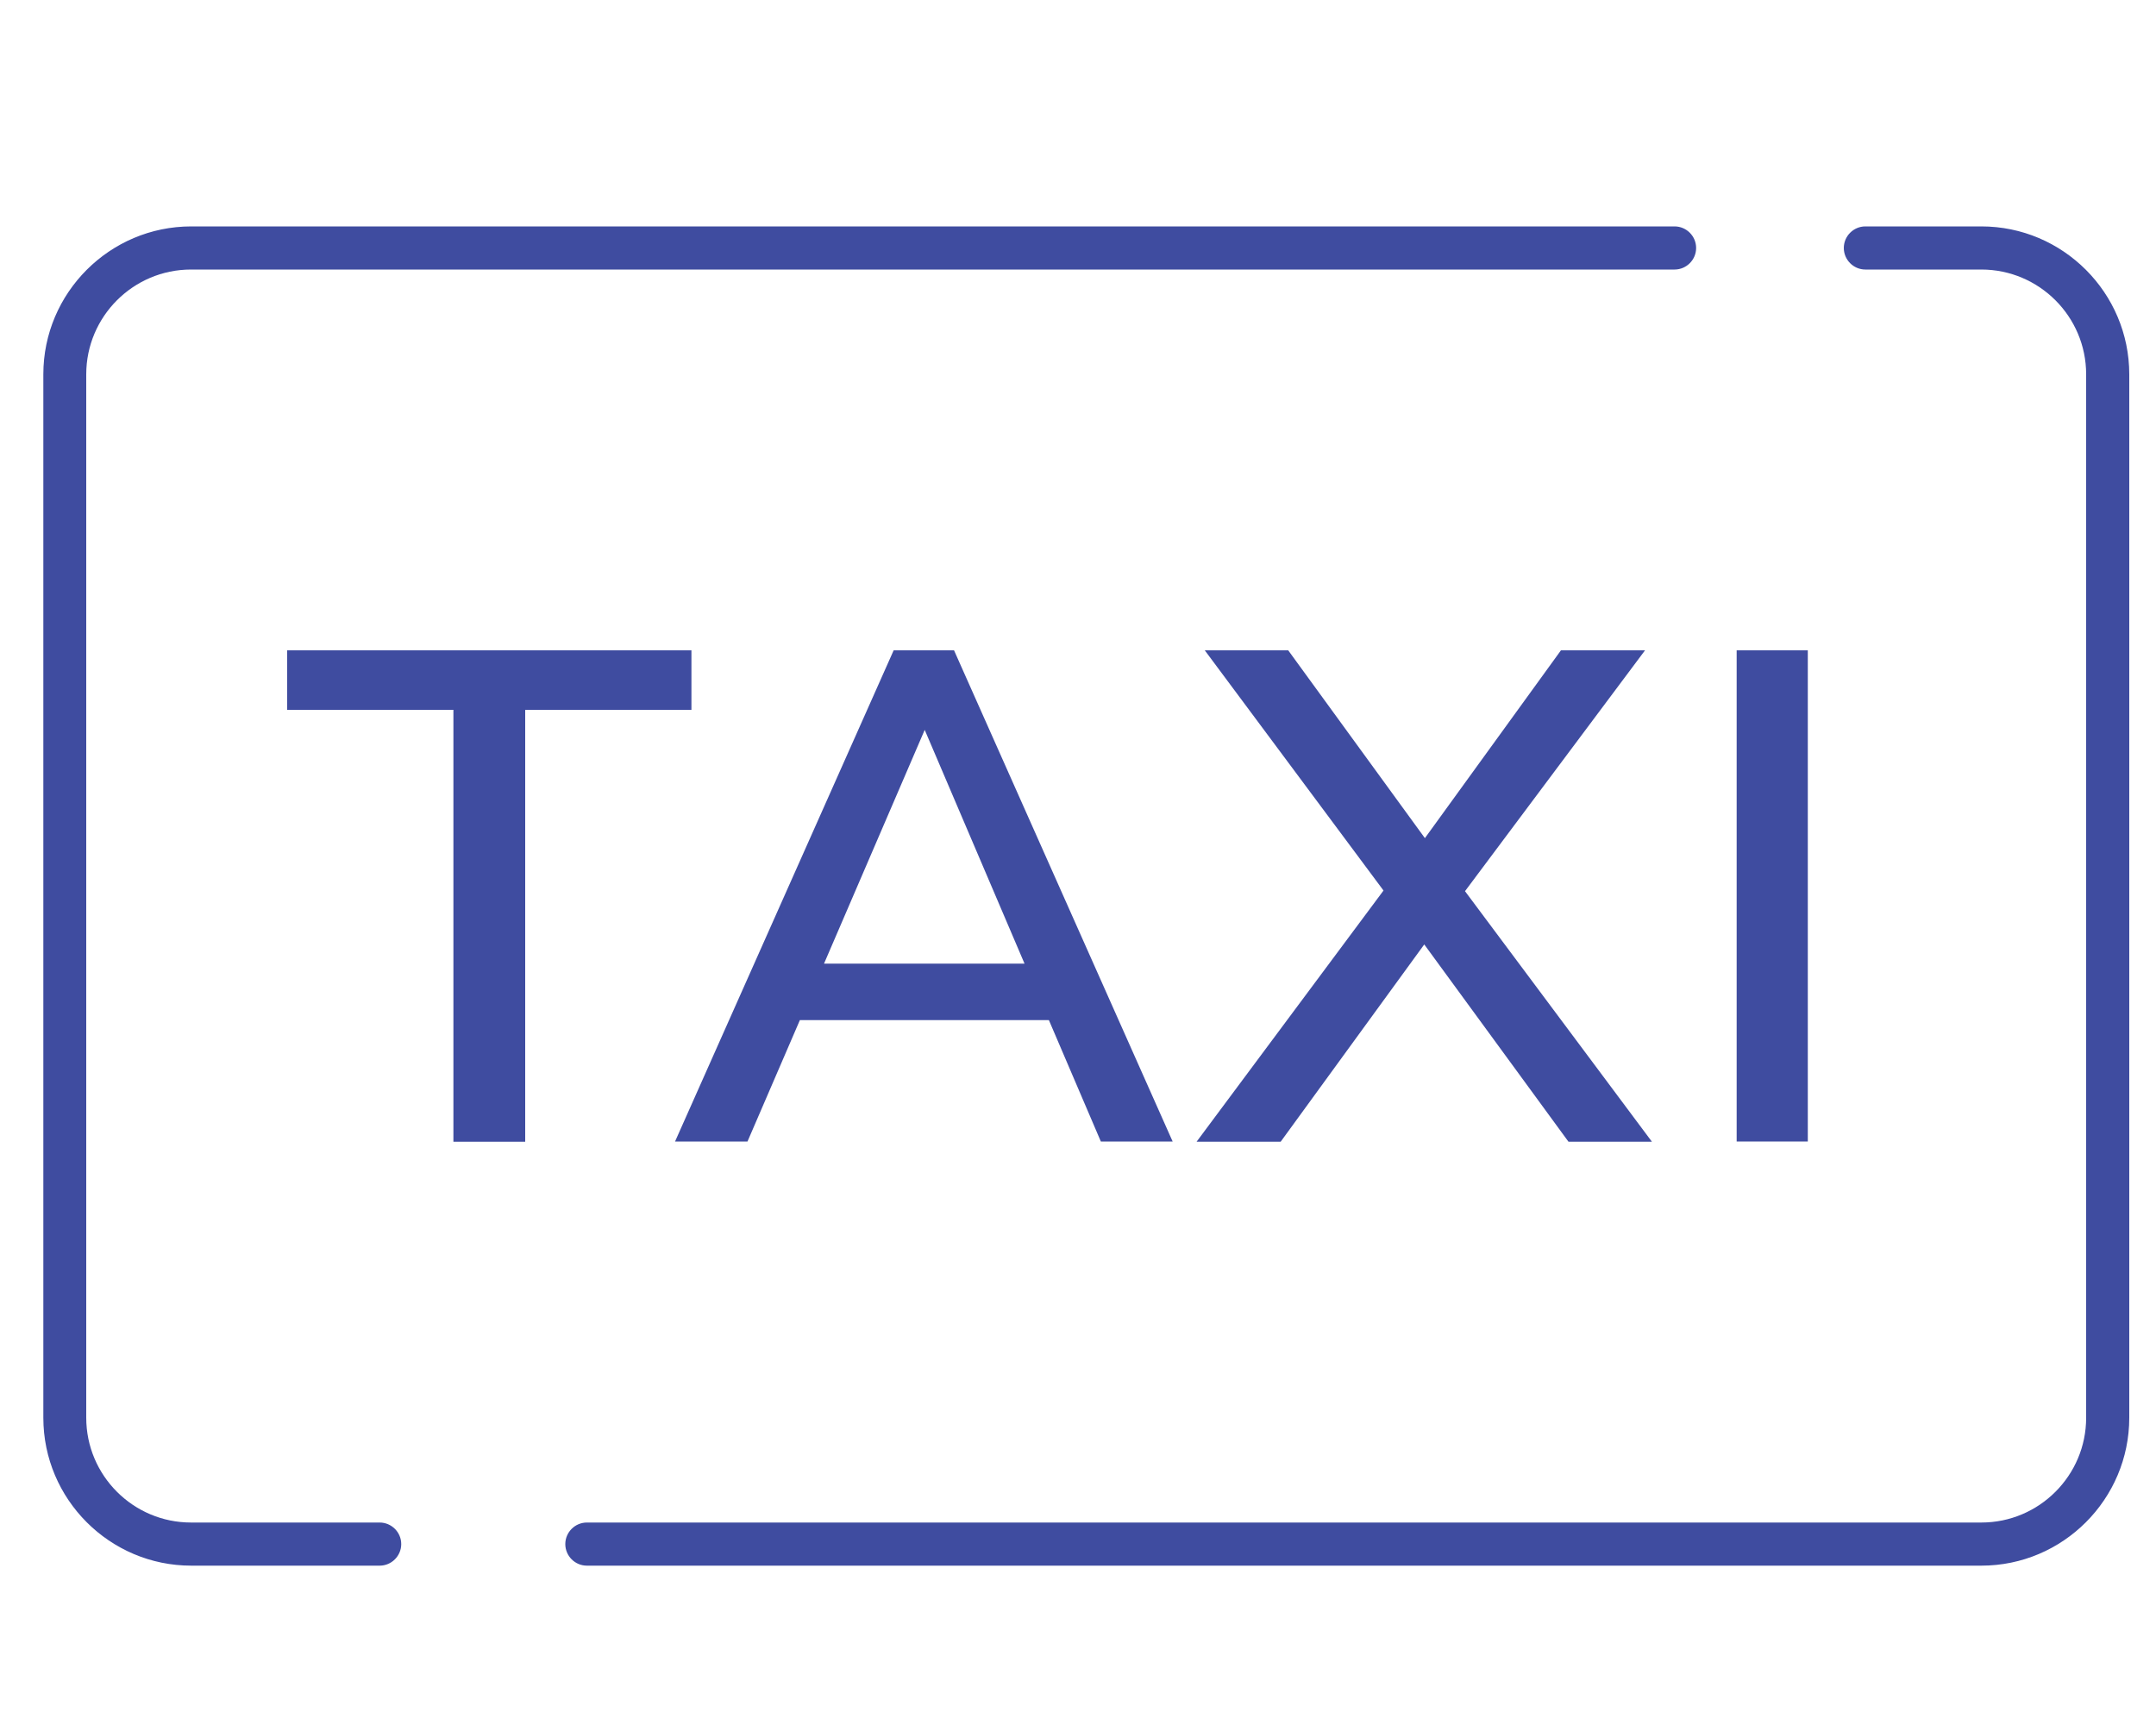
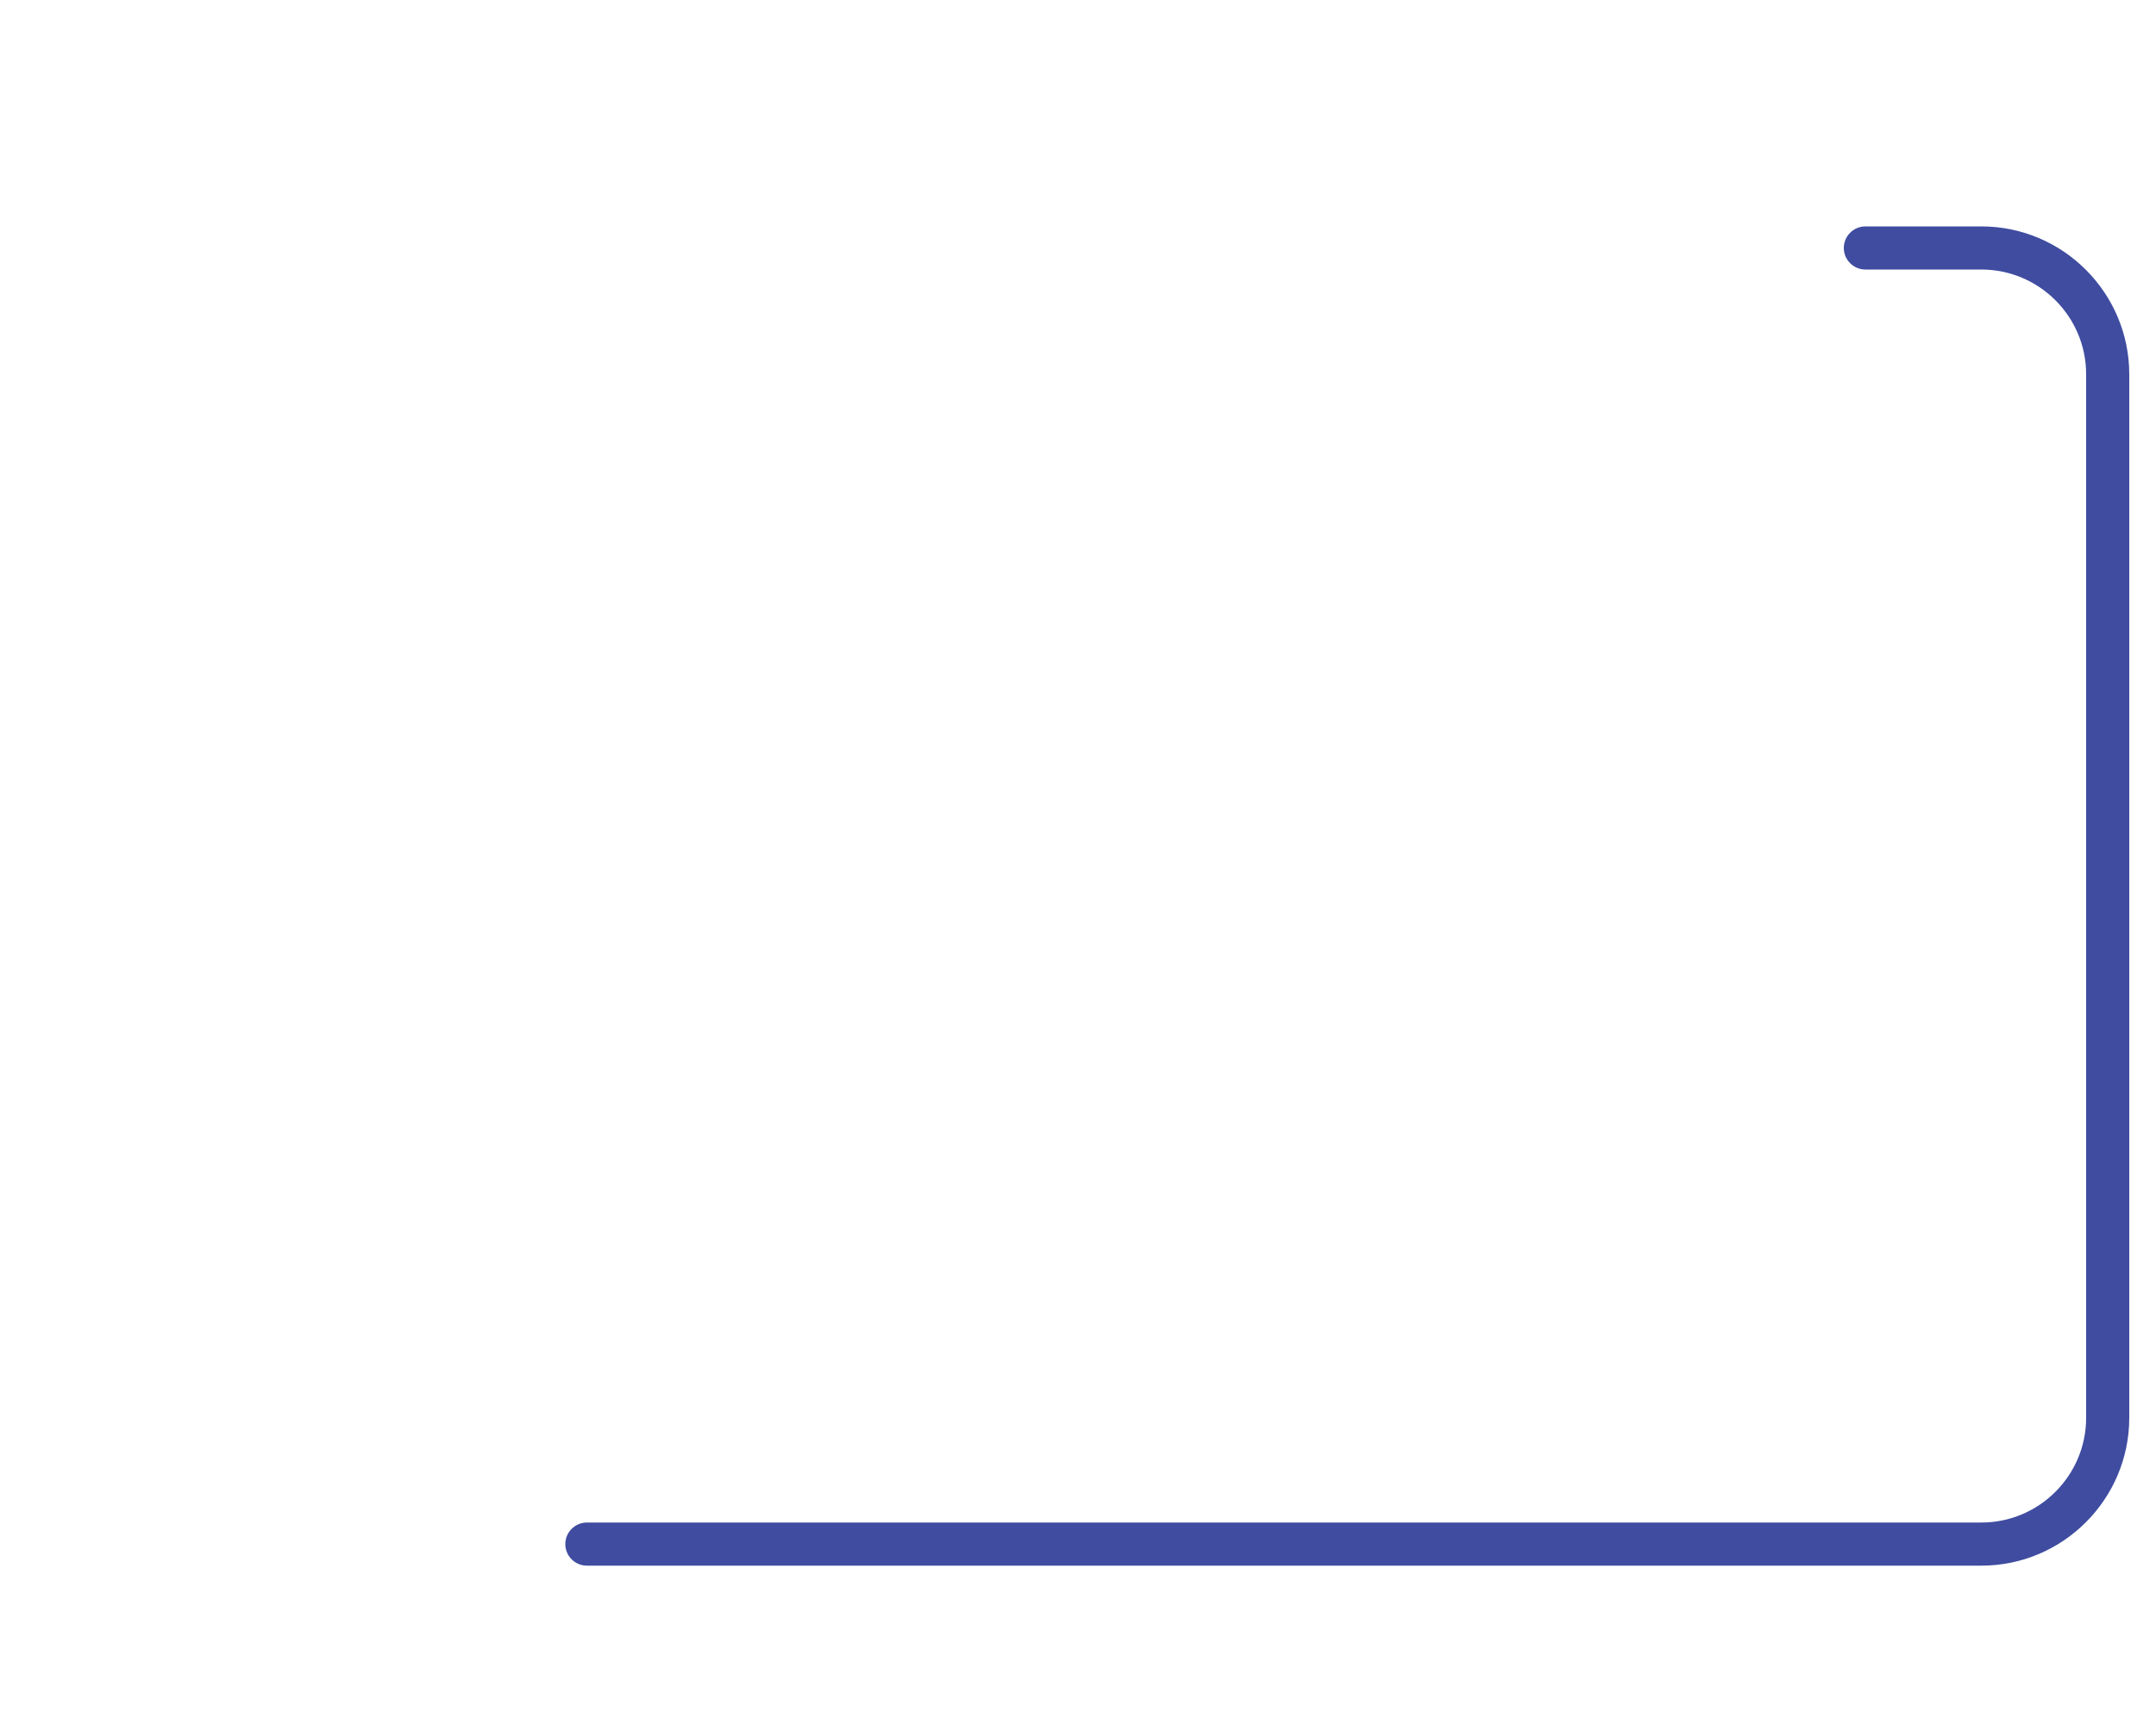
<svg xmlns="http://www.w3.org/2000/svg" id="taxi_sign" viewBox="0 0 100 80">
  <defs>
    <style>.cls-1{fill:#3f4ca0;}</style>
  </defs>
-   <path class="cls-1" d="m17.62,72.61h-8.75c-3.78,0-6.86-3.08-6.86-6.86V17.36c0-3.78,3.08-6.86,6.86-6.86h68.8c.55,0,1,.45,1,1s-.45,1-1,1H8.86c-2.68,0-4.86,2.18-4.86,4.86v48.39c0,2.68,2.18,4.86,4.86,4.86h8.75c.55,0,1,.45,1,1s-.45,1-1,1Z" />
  <path class="cls-1" d="m91.89,72.61H27.22c-.55,0-1-.45-1-1s.45-1,1-1h64.68c2.68,0,4.86-2.18,4.86-4.86V17.36c0-2.68-2.18-4.86-4.86-4.86h-5.38c-.55,0-1-.45-1-1s.45-1,1-1h5.38c3.78,0,6.86,3.08,6.86,6.86v48.39c0,3.78-3.08,6.86-6.86,6.86Z" />
  <g>
-     <polygon class="cls-1" points="32.07 30.16 13.32 30.16 13.32 32.92 21.03 32.92 21.03 52.95 24.36 52.95 24.36 32.92 32.07 32.92 32.07 30.16" />
-     <path class="cls-1" d="m41.45,30.16l-10.14,22.78h3.36l2.43-5.63h11.55l2.41,5.63h3.33l-10.14-22.78h-2.78Zm-3.23,14.53l4.67-10.84,4.63,10.84h-9.3Z" />
-     <polygon class="cls-1" points="76.3 30.16 72.4 30.16 66.09 38.87 59.75 30.16 55.88 30.16 64.17 41.3 55.5 52.95 59.4 52.95 66.06 43.8 72.75 52.95 76.62 52.95 67.95 41.33 76.3 30.16" />
-     <rect class="cls-1" x="80.55" y="30.16" width="3.3" height="22.78" />
-   </g>
+     </g>
</svg>